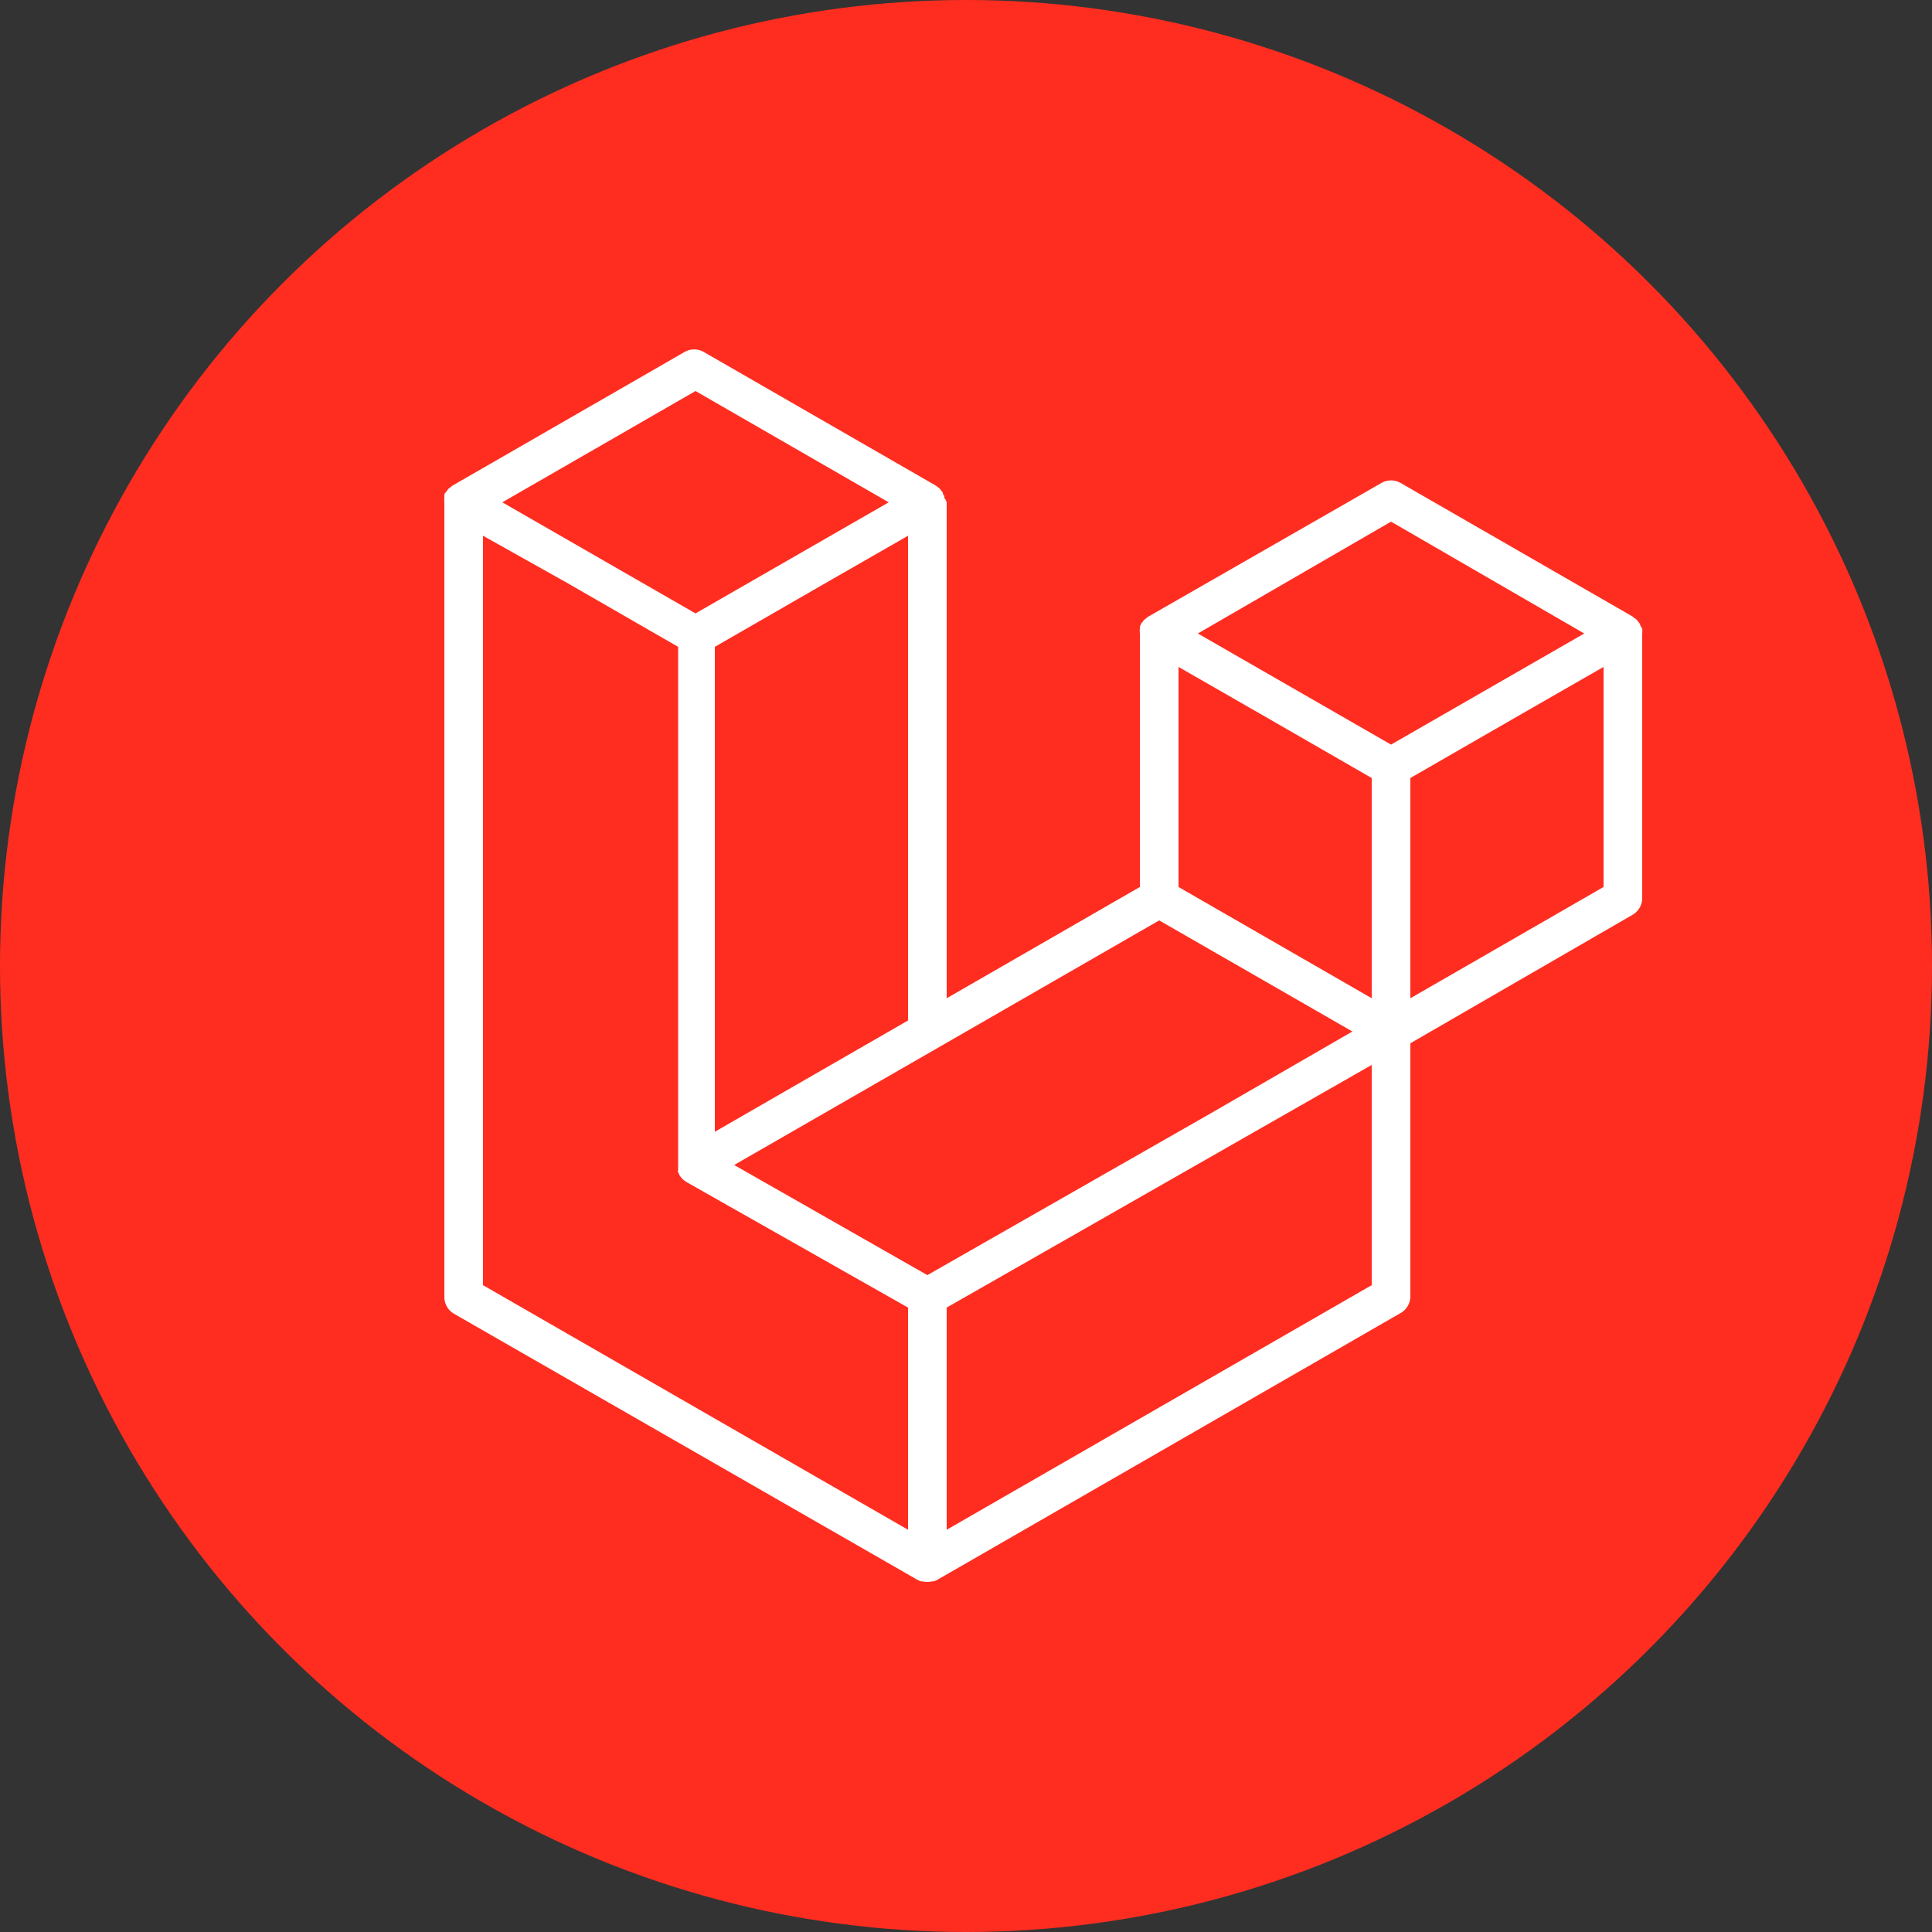
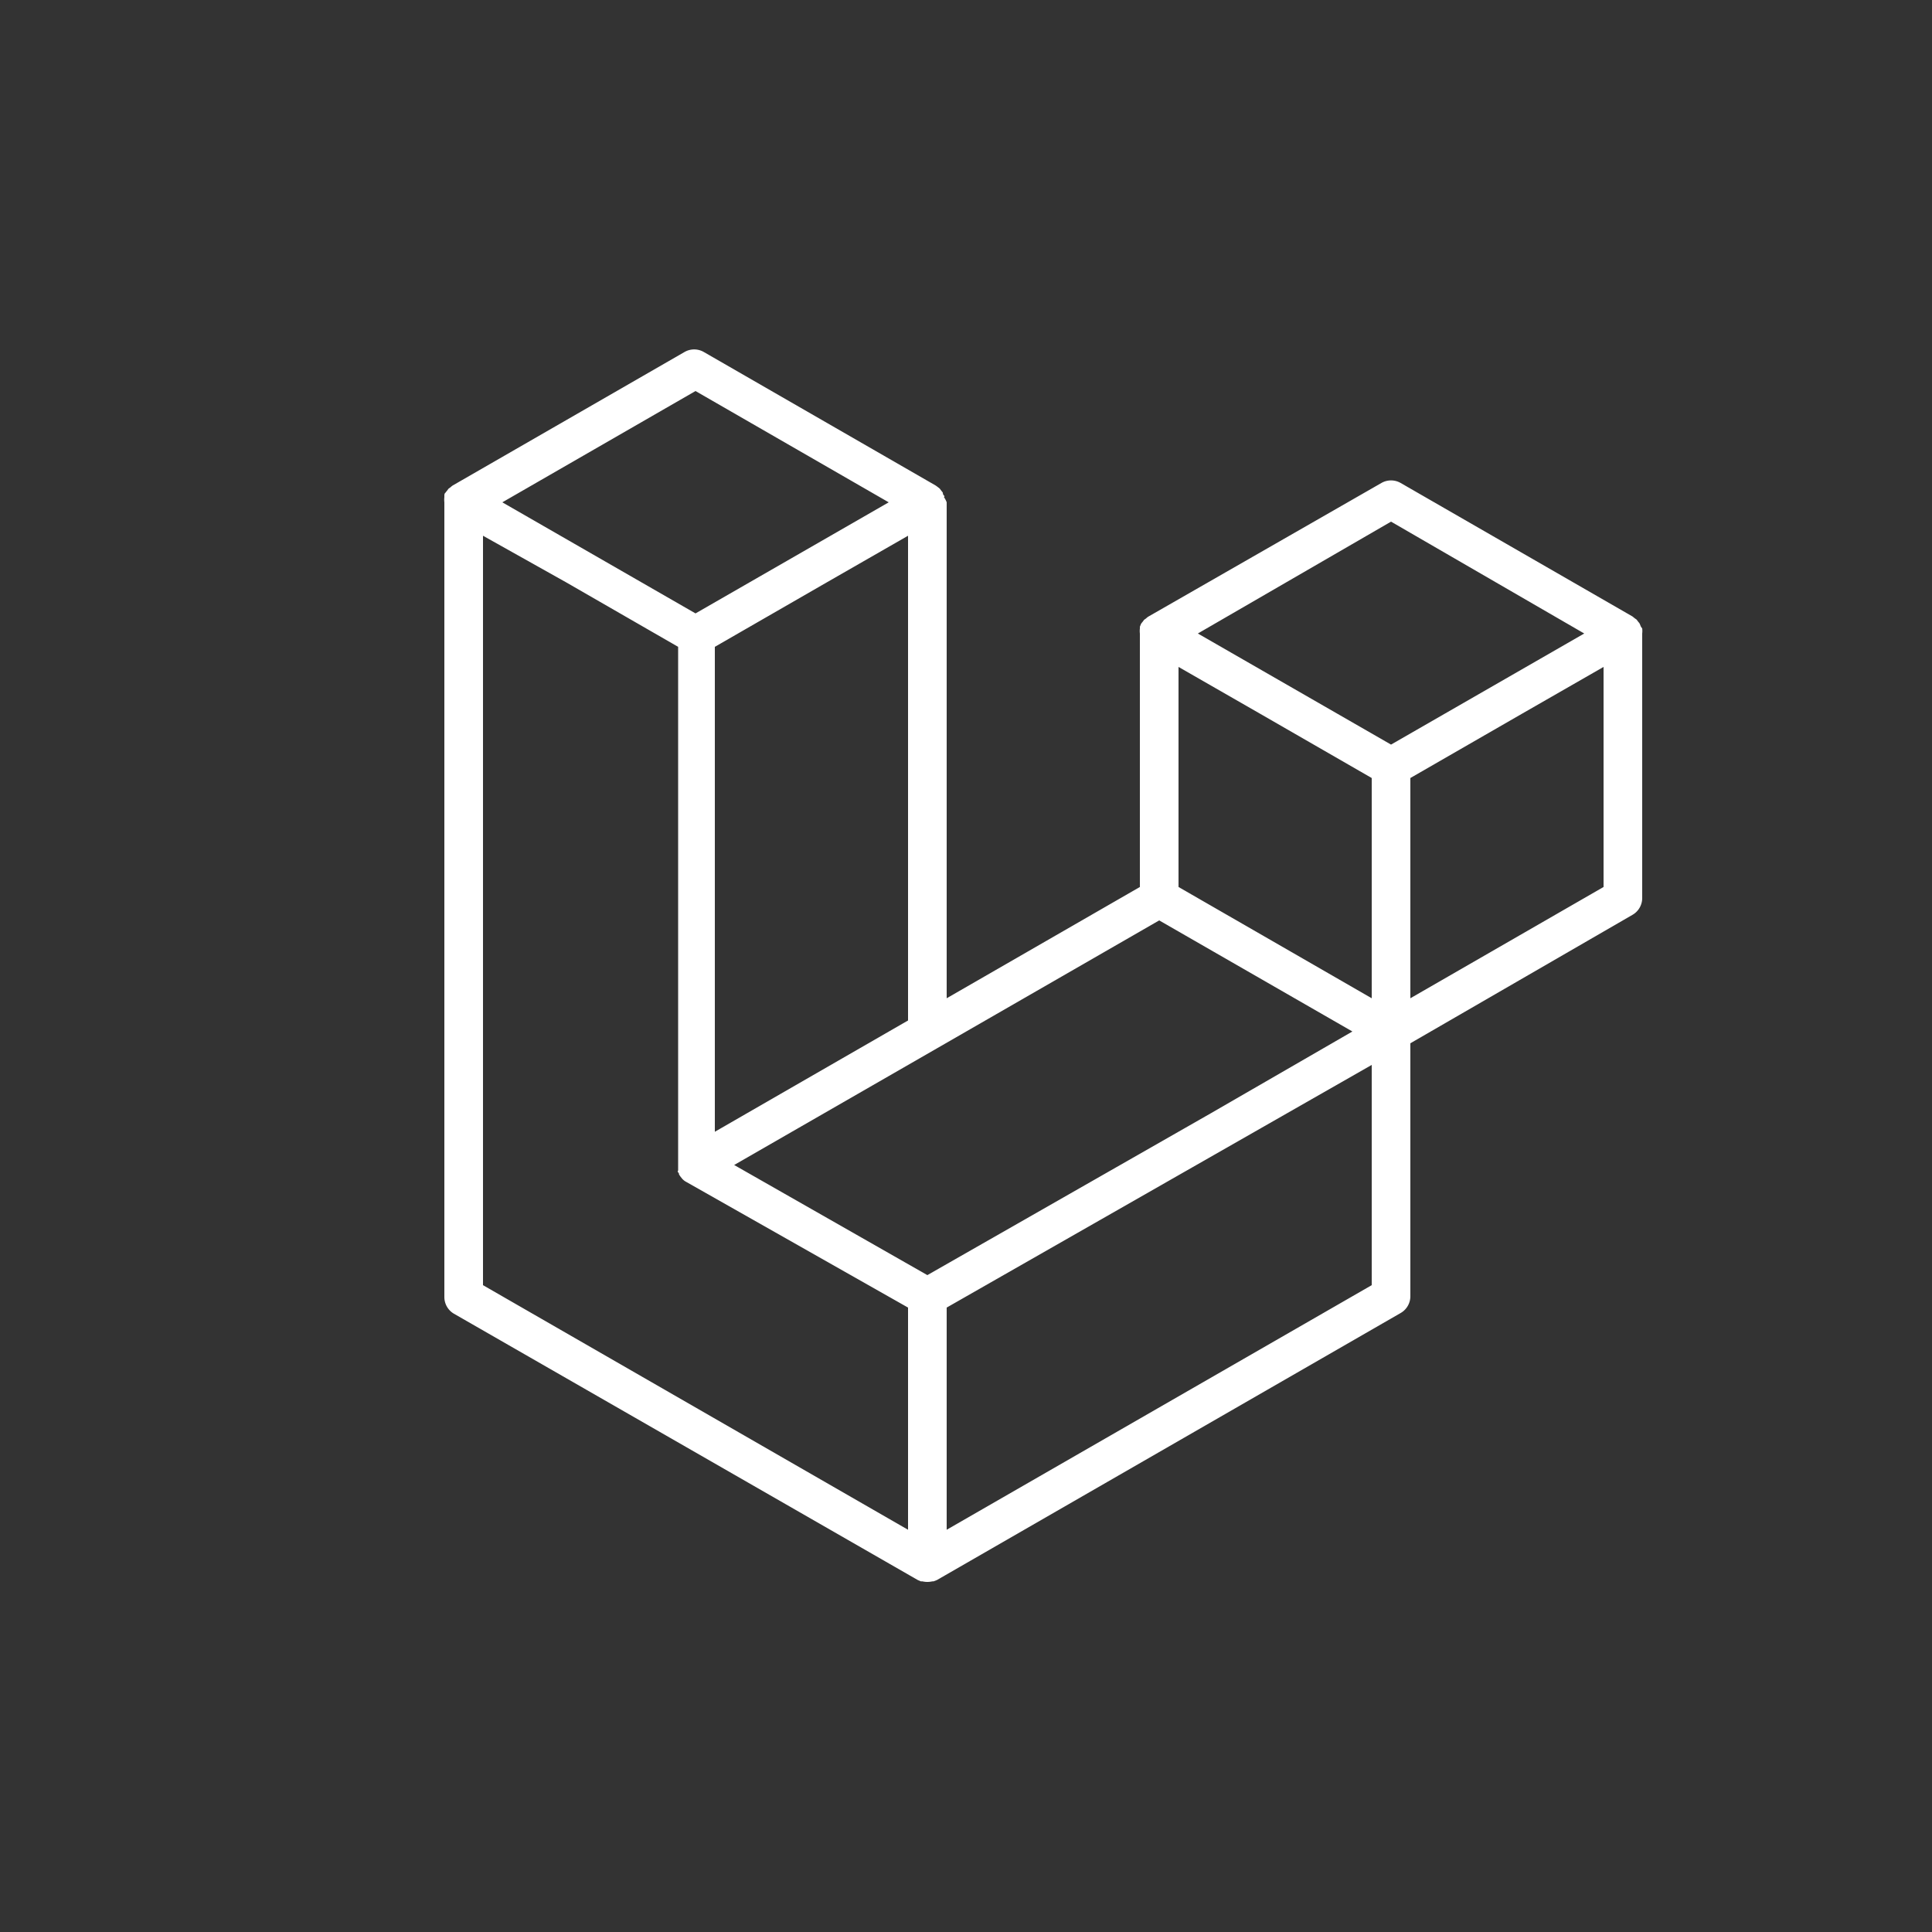
<svg xmlns="http://www.w3.org/2000/svg" id="Layer_1" data-name="Layer 1" viewBox="0 0 100 100">
  <rect x="0" y="0" width="100" height="100" fill="#333333" stroke="none" />
  <defs>
    <style>.cls-1{fill:#ff2d20;}.cls-2{fill:#fff;fill-rule:evenodd;}</style>
  </defs>
  <title>All logos</title>
-   <circle class="cls-1" cx="50" cy="50" r="50" />
-   <path class="cls-2" d="M85,32.53a1.09,1.09,0,0,1,0,.26v13.7a1,1,0,0,1-.5.86L73,54V67.1a1,1,0,0,1-.5.86l-24,13.82-.18.07-.06,0a1.14,1.14,0,0,1-.52,0l-.08,0-.16-.07L23.5,68a1,1,0,0,1-.5-.86V26a1.24,1.24,0,0,1,0-.27s0-.05,0-.08,0-.11.06-.15a.71.71,0,0,1,.07-.09l.09-.12.1-.07a.87.87,0,0,1,.11-.09h0l12-6.91a1,1,0,0,1,1,0l12,6.91h0l.11.08.1.08.09.12a.71.71,0,0,1,.07.09s0,.1.06.15,0,.05,0,.08A1.24,1.24,0,0,1,49,26V51.67l10-5.76V32.79a1.09,1.09,0,0,1,0-.26l0-.09.06-.15a.71.71,0,0,1,.07-.09l.09-.12.1-.07a.87.87,0,0,1,.11-.09h0L71.5,25a1,1,0,0,1,1,0l12,6.91.11.09.1.07.09.12a.71.71,0,0,1,.07.09l.06.15ZM83,45.91V34.52l-4.2,2.41L73,40.27v11.4l10-5.76ZM71,66.52V55.12l-5.71,3.26L49,67.68v11.5ZM25,27.73V66.52L47,79.18V67.68L35.51,61.17h0l-.11-.08A.73.73,0,0,1,35.3,61h0l-.08-.1a.86.86,0,0,0-.07-.1h0s0-.08-.05-.12,0-.07,0-.11h0s0-.1,0-.15,0-.08,0-.11h0V33.48l-5.8-3.34L25,27.73Zm11-7.49L26,26l10,5.75L46,26,36,20.24Zm5.2,35.92L47,52.82V27.73l-4.2,2.41L37,33.48v25.1ZM72,27,62,32.79l10,5.75,10-5.75ZM71,40.27l-5.8-3.34L61,34.52V45.91l5.8,3.34L71,51.67ZM48,66l14.66-8.37L70,53.39,60,47.64,48.5,54.26,38,60.3Z" />
+   <path class="cls-2" d="M85,32.53a1.09,1.09,0,0,1,0,.26v13.7a1,1,0,0,1-.5.86L73,54V67.1a1,1,0,0,1-.5.86l-24,13.82-.18.07-.06,0a1.14,1.14,0,0,1-.52,0l-.08,0-.16-.07L23.5,68a1,1,0,0,1-.5-.86V26a1.24,1.24,0,0,1,0-.27s0-.05,0-.08,0-.11.06-.15a.71.71,0,0,1,.07-.09l.09-.12.1-.07a.87.87,0,0,1,.11-.09h0l12-6.91a1,1,0,0,1,1,0l12,6.91h0l.11.08.1.08.09.12a.71.71,0,0,1,.07.09s0,.1.06.15,0,.05,0,.08A1.24,1.24,0,0,1,49,26V51.67l10-5.76V32.79a1.09,1.09,0,0,1,0-.26l0-.09.06-.15a.71.71,0,0,1,.07-.09l.09-.12.1-.07a.87.87,0,0,1,.11-.09h0L71.5,25a1,1,0,0,1,1,0l12,6.91.11.09.1.07.09.12a.71.71,0,0,1,.07.09l.06.15ZM83,45.91V34.52l-4.2,2.41L73,40.27v11.4l10-5.76ZM71,66.52V55.12l-5.71,3.26L49,67.68v11.5ZM25,27.73V66.52L47,79.18V67.68L35.51,61.17h0A.73.73,0,0,1,35.3,61h0l-.08-.1a.86.86,0,0,0-.07-.1h0s0-.08-.05-.12,0-.07,0-.11h0s0-.1,0-.15,0-.08,0-.11h0V33.48l-5.8-3.34L25,27.73Zm11-7.49L26,26l10,5.75L46,26,36,20.24Zm5.2,35.92L47,52.82V27.73l-4.2,2.41L37,33.48v25.1ZM72,27,62,32.79l10,5.75,10-5.75ZM71,40.27l-5.8-3.34L61,34.52V45.91l5.8,3.34L71,51.67ZM48,66l14.66-8.37L70,53.39,60,47.64,48.5,54.26,38,60.3Z" />
</svg>